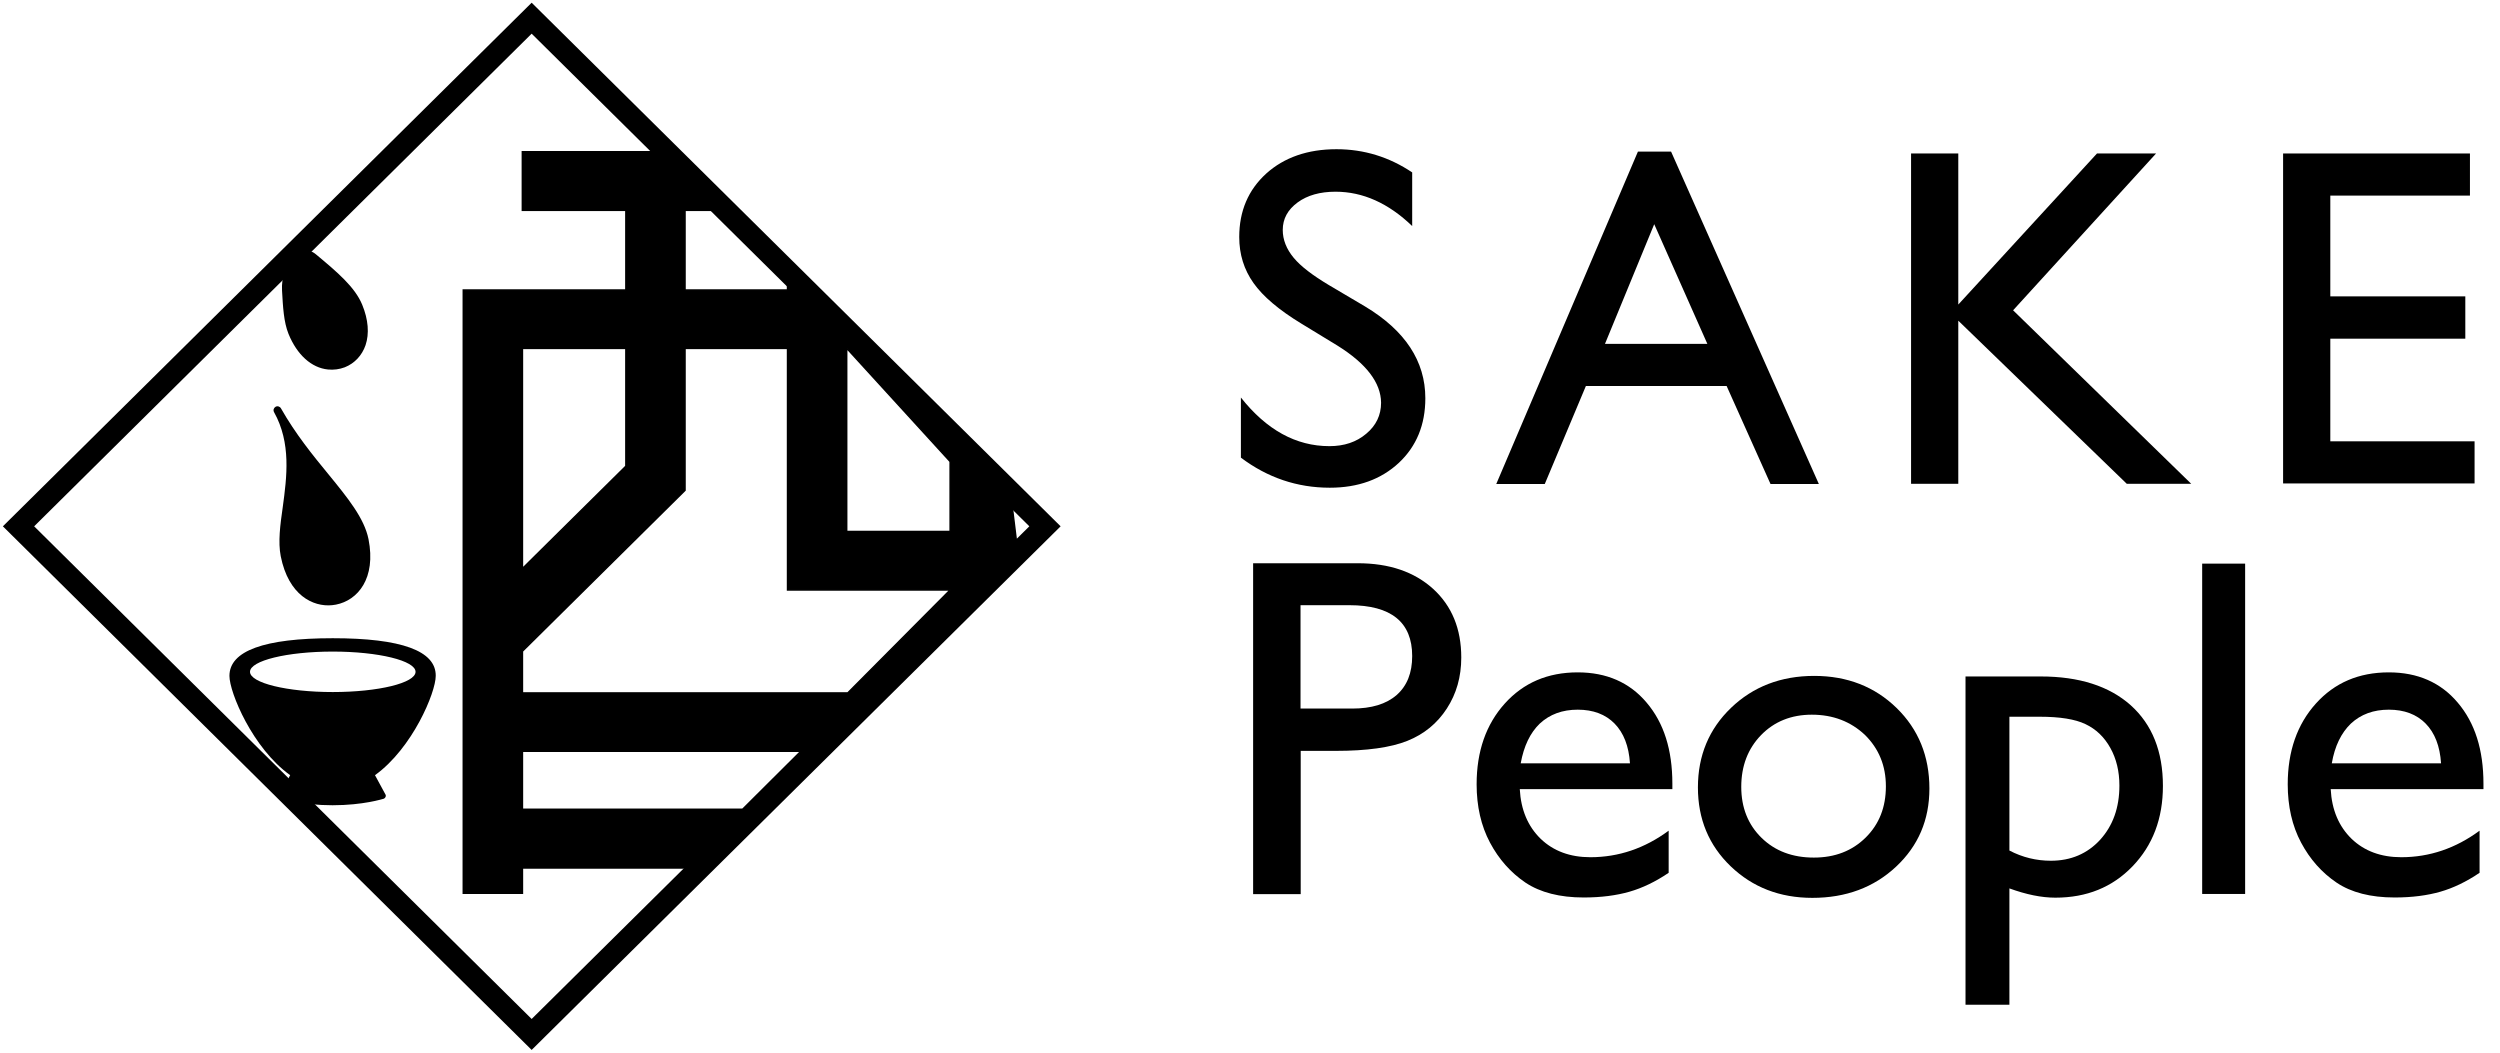
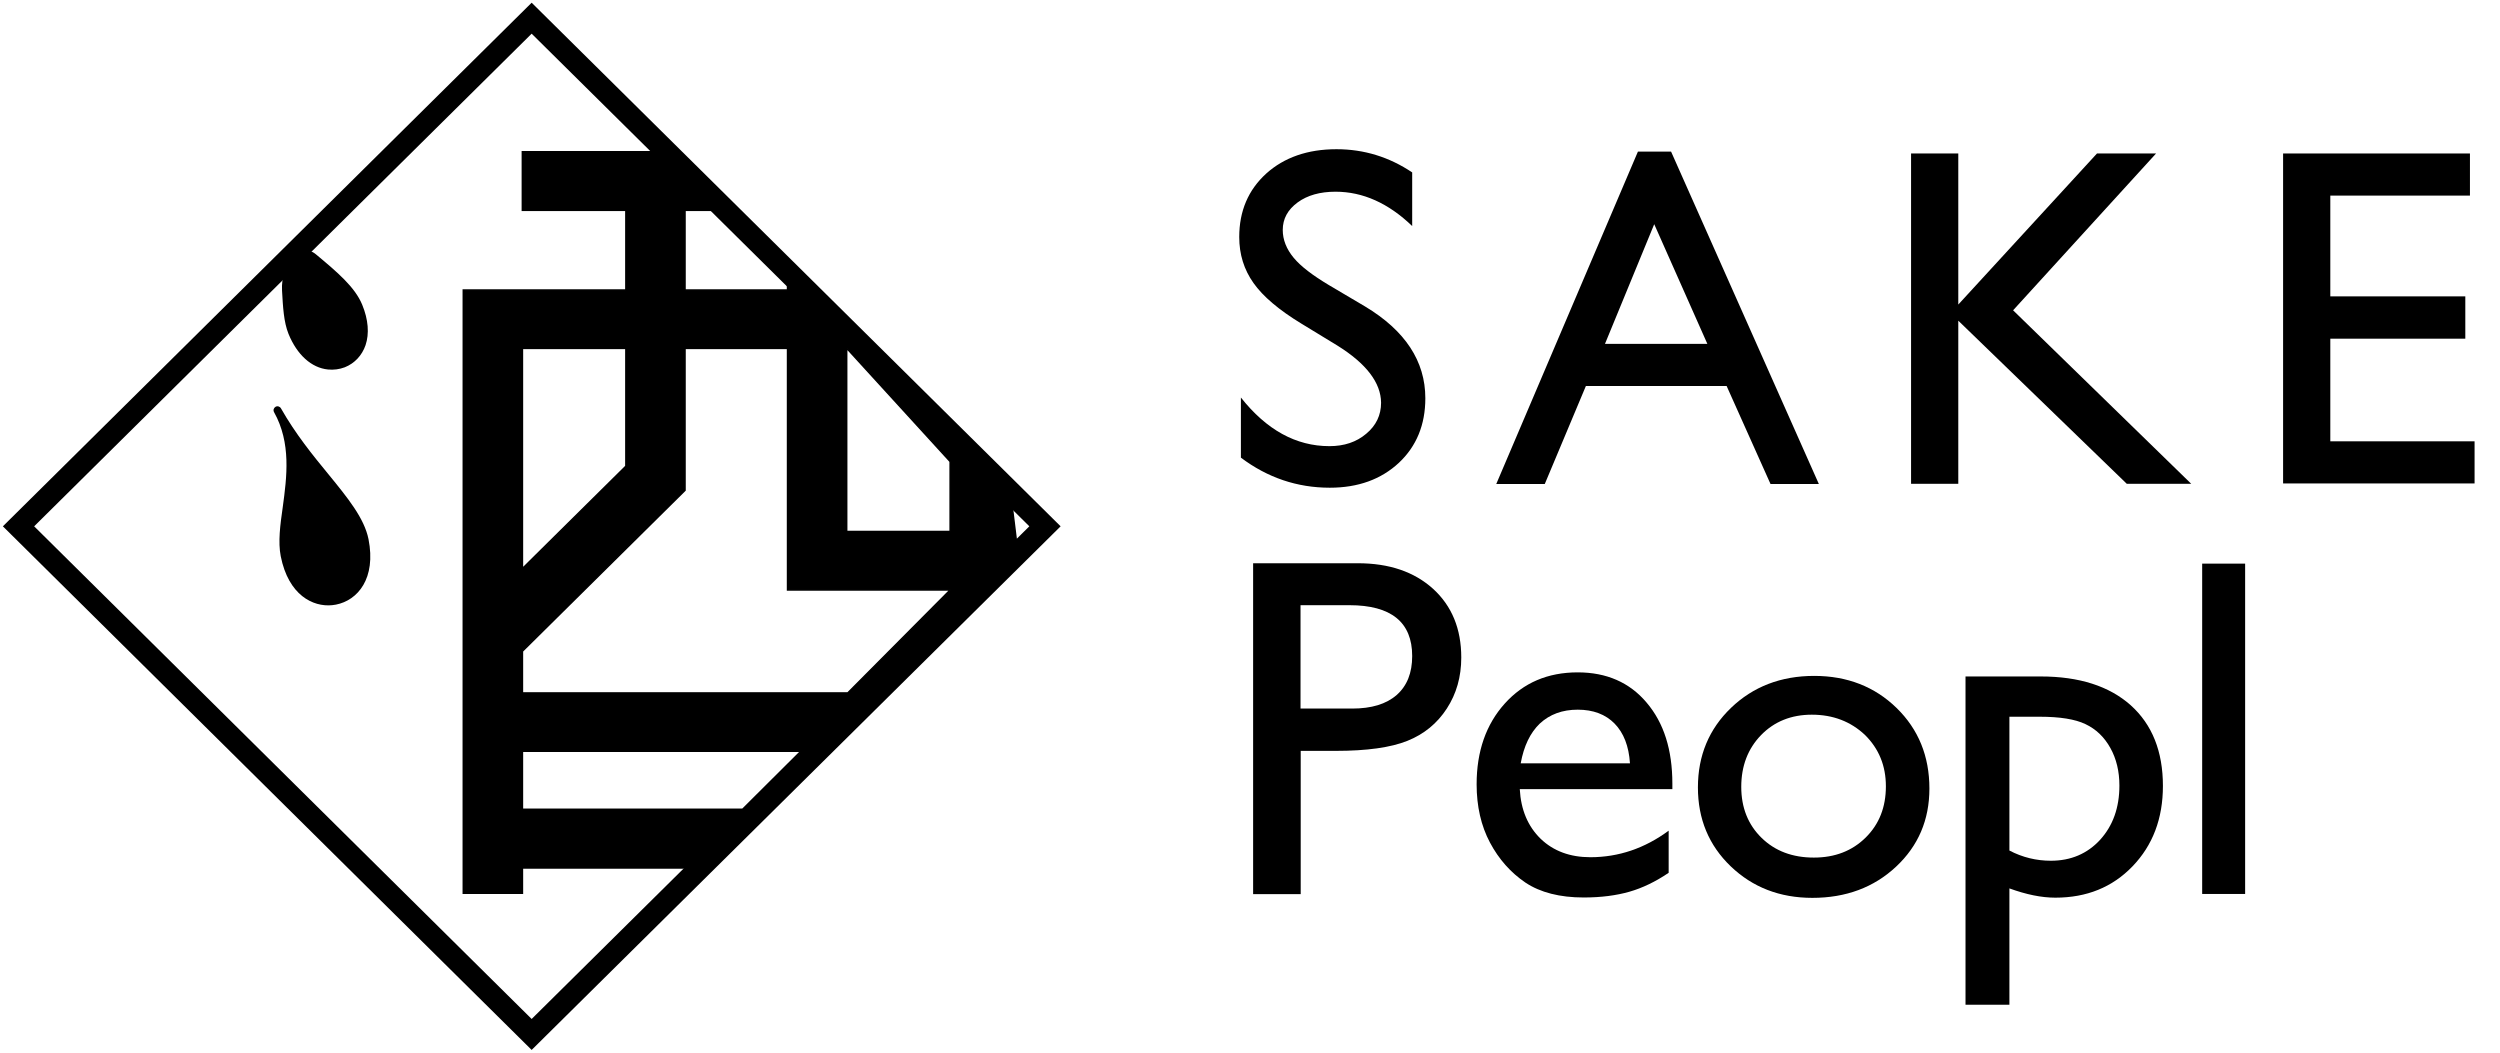
<svg xmlns="http://www.w3.org/2000/svg" width="209" height="88" viewBox="0 0 209 88" fill="none">
  <path d="M44.446 86.48L1.548 44L44.446 1.521L87.36 44L44.446 86.48Z" stroke="black" stroke-width="1.84" stroke-miterlimit="10" />
-   <path d="M27.82 53.355C22.092 53.355 19.181 54.41 19.181 56.505C19.181 57.886 21.116 62.556 24.259 64.805L23.392 66.403C23.361 66.466 23.346 66.543 23.377 66.621C23.407 66.683 23.469 66.745 23.531 66.776C23.593 66.791 25.234 67.319 27.804 67.319C30.374 67.319 32 66.791 32.077 66.776C32.154 66.745 32.201 66.698 32.232 66.621C32.263 66.559 32.263 66.466 32.216 66.403L31.349 64.805C34.492 62.54 36.427 57.886 36.427 56.505C36.458 54.41 33.548 53.355 27.82 53.355ZM27.82 57.855C23.996 57.855 20.9 57.094 20.9 56.164C20.9 55.233 23.996 54.472 27.82 54.472C31.643 54.472 34.74 55.233 34.74 56.164C34.74 57.094 31.643 57.855 27.82 57.855Z" fill="black" />
  <path d="M23.469 46.498C24.119 49.772 26.178 50.749 27.757 50.594C27.866 50.578 27.974 50.563 28.082 50.547C29.909 50.191 31.457 48.36 30.807 45.071C30.451 43.318 29.073 41.626 27.463 39.656C26.163 38.074 24.708 36.289 23.485 34.133C23.392 33.978 23.191 33.916 23.036 34.009C22.881 34.102 22.819 34.288 22.912 34.459C24.352 37.034 23.98 39.873 23.639 42.387C23.423 43.892 23.237 45.303 23.469 46.498Z" fill="black" />
  <path d="M23.578 24.296C23.655 25.646 23.717 26.918 24.119 27.911C24.831 29.665 26.039 30.75 27.417 30.89C27.897 30.937 28.377 30.875 28.826 30.704C29.646 30.378 30.265 29.711 30.559 28.858C30.885 27.896 30.792 26.717 30.281 25.476C29.677 24.002 28.191 22.745 26.442 21.287C25.079 20.107 23.454 22.047 23.578 24.296Z" fill="black" />
  <path d="M55.577 12.691H43.672V17.578H52.326V24.25H38.734V74.673H43.672V72.563H58.952L85.177 46.917L84.372 40.323L55.577 12.691ZM79.434 38.585V44.434H70.78V29.106L79.434 38.585ZM57.265 17.578H60.516L65.841 22.589V24.25H57.265V17.578ZM52.326 29.121V38.973L43.672 47.537V29.121H52.326ZM62.079 67.66H43.672V62.804H66.956L62.079 67.66ZM70.873 57.932H43.672V54.441L57.265 40.99V29.121H65.841V49.321H79.434L70.873 57.932Z" fill="black" stroke="black" stroke-width="0.13" stroke-miterlimit="10" />
  <path d="M111.805 28.889L108.801 27.058C106.913 25.91 105.581 24.777 104.792 23.66C104.002 22.543 103.6 21.271 103.6 19.813C103.6 17.641 104.358 15.872 105.86 14.507C107.362 13.157 109.328 12.474 111.727 12.474C114.034 12.474 116.139 13.126 118.059 14.414V18.897C116.077 16.989 113.941 16.027 111.65 16.027C110.365 16.027 109.297 16.322 108.476 16.927C107.656 17.532 107.238 18.292 107.238 19.223C107.238 20.045 107.547 20.821 108.151 21.55C108.755 22.279 109.746 23.024 111.092 23.831L114.111 25.615C117.471 27.632 119.158 30.192 119.158 33.295C119.158 35.514 118.415 37.313 116.944 38.694C115.458 40.075 113.538 40.773 111.17 40.773C108.445 40.773 105.968 39.935 103.739 38.26V33.233C105.875 35.932 108.337 37.298 111.139 37.298C112.377 37.298 113.399 36.956 114.22 36.258C115.04 35.576 115.458 34.707 115.458 33.667C115.443 31.992 114.22 30.394 111.805 28.889Z" fill="black" />
  <path d="M136.93 12.675H139.702L152.056 40.462H148.015L144.346 32.27H132.58L129.143 40.462H125.087L136.93 12.675ZM142.736 28.749L138.293 18.742L134.175 28.749H142.736Z" fill="black" />
  <path d="M175.308 12.831H180.247L168.295 25.941L183.188 40.447H177.801L163.713 26.809V40.447H159.765V12.831H163.713V25.46L175.308 12.831Z" fill="black" />
  <path d="M190.867 12.831H206.487V16.352H194.814V24.777H206.1V28.314H194.814V36.894H206.874V40.416H190.867V12.831Z" fill="black" />
  <path d="M104.761 74.735V47.087H113.508C116.139 47.087 118.229 47.801 119.808 49.228C121.372 50.656 122.162 52.564 122.162 54.969C122.162 56.583 121.759 57.994 120.954 59.236C120.149 60.477 119.05 61.377 117.657 61.935C116.263 62.494 114.266 62.773 111.665 62.773H108.739V74.75H104.761V74.735ZM112.811 50.594H108.724V59.236H113.043C114.653 59.236 115.892 58.863 116.759 58.103C117.626 57.343 118.059 56.257 118.059 54.845C118.059 52.021 116.31 50.594 112.811 50.594Z" fill="black" />
  <path d="M139.825 65.969H127.053C127.146 67.707 127.735 69.088 128.803 70.127C129.871 71.151 131.264 71.663 132.952 71.663C135.32 71.663 137.503 70.918 139.5 69.445V72.966C138.401 73.711 137.302 74.239 136.218 74.549C135.135 74.859 133.865 75.03 132.394 75.03C130.397 75.03 128.772 74.611 127.533 73.789C126.295 72.951 125.304 71.834 124.561 70.438C123.818 69.041 123.446 67.412 123.446 65.566C123.446 62.804 124.236 60.555 125.799 58.817C127.363 57.079 129.391 56.21 131.899 56.21C134.299 56.21 136.234 57.048 137.658 58.739C139.098 60.431 139.81 62.68 139.81 65.519V65.969H139.825ZM127.131 63.813H136.265C136.172 62.37 135.738 61.268 134.98 60.492C134.221 59.717 133.184 59.329 131.899 59.329C130.614 59.329 129.561 59.717 128.725 60.492C127.92 61.268 127.394 62.37 127.131 63.813Z" fill="black" />
  <path d="M151.668 56.505C154.424 56.505 156.731 57.405 158.558 59.189C160.384 60.973 161.298 63.223 161.298 65.922C161.298 68.544 160.369 70.716 158.511 72.454C156.653 74.192 154.316 75.061 151.514 75.061C148.789 75.061 146.513 74.176 144.686 72.423C142.86 70.67 141.946 68.467 141.946 65.829C141.946 63.161 142.875 60.942 144.717 59.173C146.56 57.405 148.882 56.505 151.668 56.505ZM151.467 59.748C149.749 59.748 148.325 60.322 147.225 61.454C146.126 62.587 145.569 64.03 145.569 65.783C145.569 67.52 146.142 68.948 147.272 70.049C148.402 71.151 149.857 71.694 151.637 71.694C153.402 71.694 154.842 71.135 155.972 70.018C157.102 68.901 157.66 67.474 157.66 65.736C157.66 64.014 157.071 62.587 155.91 61.439C154.718 60.322 153.248 59.748 151.467 59.748Z" fill="black" />
  <path d="M164.317 84.013V56.552H170.602C173.822 56.552 176.33 57.358 178.126 58.957C179.922 60.57 180.82 62.82 180.82 65.706C180.82 68.436 179.968 70.67 178.281 72.423C176.593 74.177 174.442 75.045 171.825 75.045C170.664 75.045 169.395 74.782 167.986 74.27V83.998H164.317V84.013ZM170.525 59.919H167.986V71.105C169.085 71.679 170.246 71.958 171.454 71.958C173.126 71.958 174.503 71.368 175.572 70.205C176.64 69.026 177.182 67.521 177.182 65.674C177.182 64.495 176.934 63.44 176.423 62.525C175.912 61.61 175.231 60.958 174.349 60.539C173.482 60.12 172.197 59.919 170.525 59.919Z" fill="black" />
  <path d="M184.102 47.119H187.693V74.735H184.102V47.119Z" fill="black" />
-   <path d="M207.617 65.969H194.846C194.938 67.707 195.527 69.088 196.595 70.127C197.663 71.151 199.056 71.663 200.744 71.663C203.112 71.663 205.295 70.918 207.292 69.445V72.966C206.193 73.711 205.094 74.239 204.01 74.549C202.927 74.859 201.657 75.03 200.187 75.03C198.189 75.03 196.564 74.611 195.341 73.789C194.102 72.951 193.112 71.834 192.369 70.438C191.625 69.041 191.254 67.412 191.254 65.566C191.254 62.804 192.043 60.555 193.607 58.817C195.171 57.079 197.199 56.21 199.707 56.21C202.106 56.21 204.041 57.048 205.466 58.739C206.905 60.431 207.617 62.68 207.617 65.519V65.969ZM194.938 63.813H204.072C203.979 62.37 203.546 61.268 202.787 60.492C202.029 59.717 200.992 59.329 199.707 59.329C198.422 59.329 197.369 59.717 196.533 60.492C195.728 61.268 195.186 62.37 194.938 63.813Z" fill="black" />
</svg>